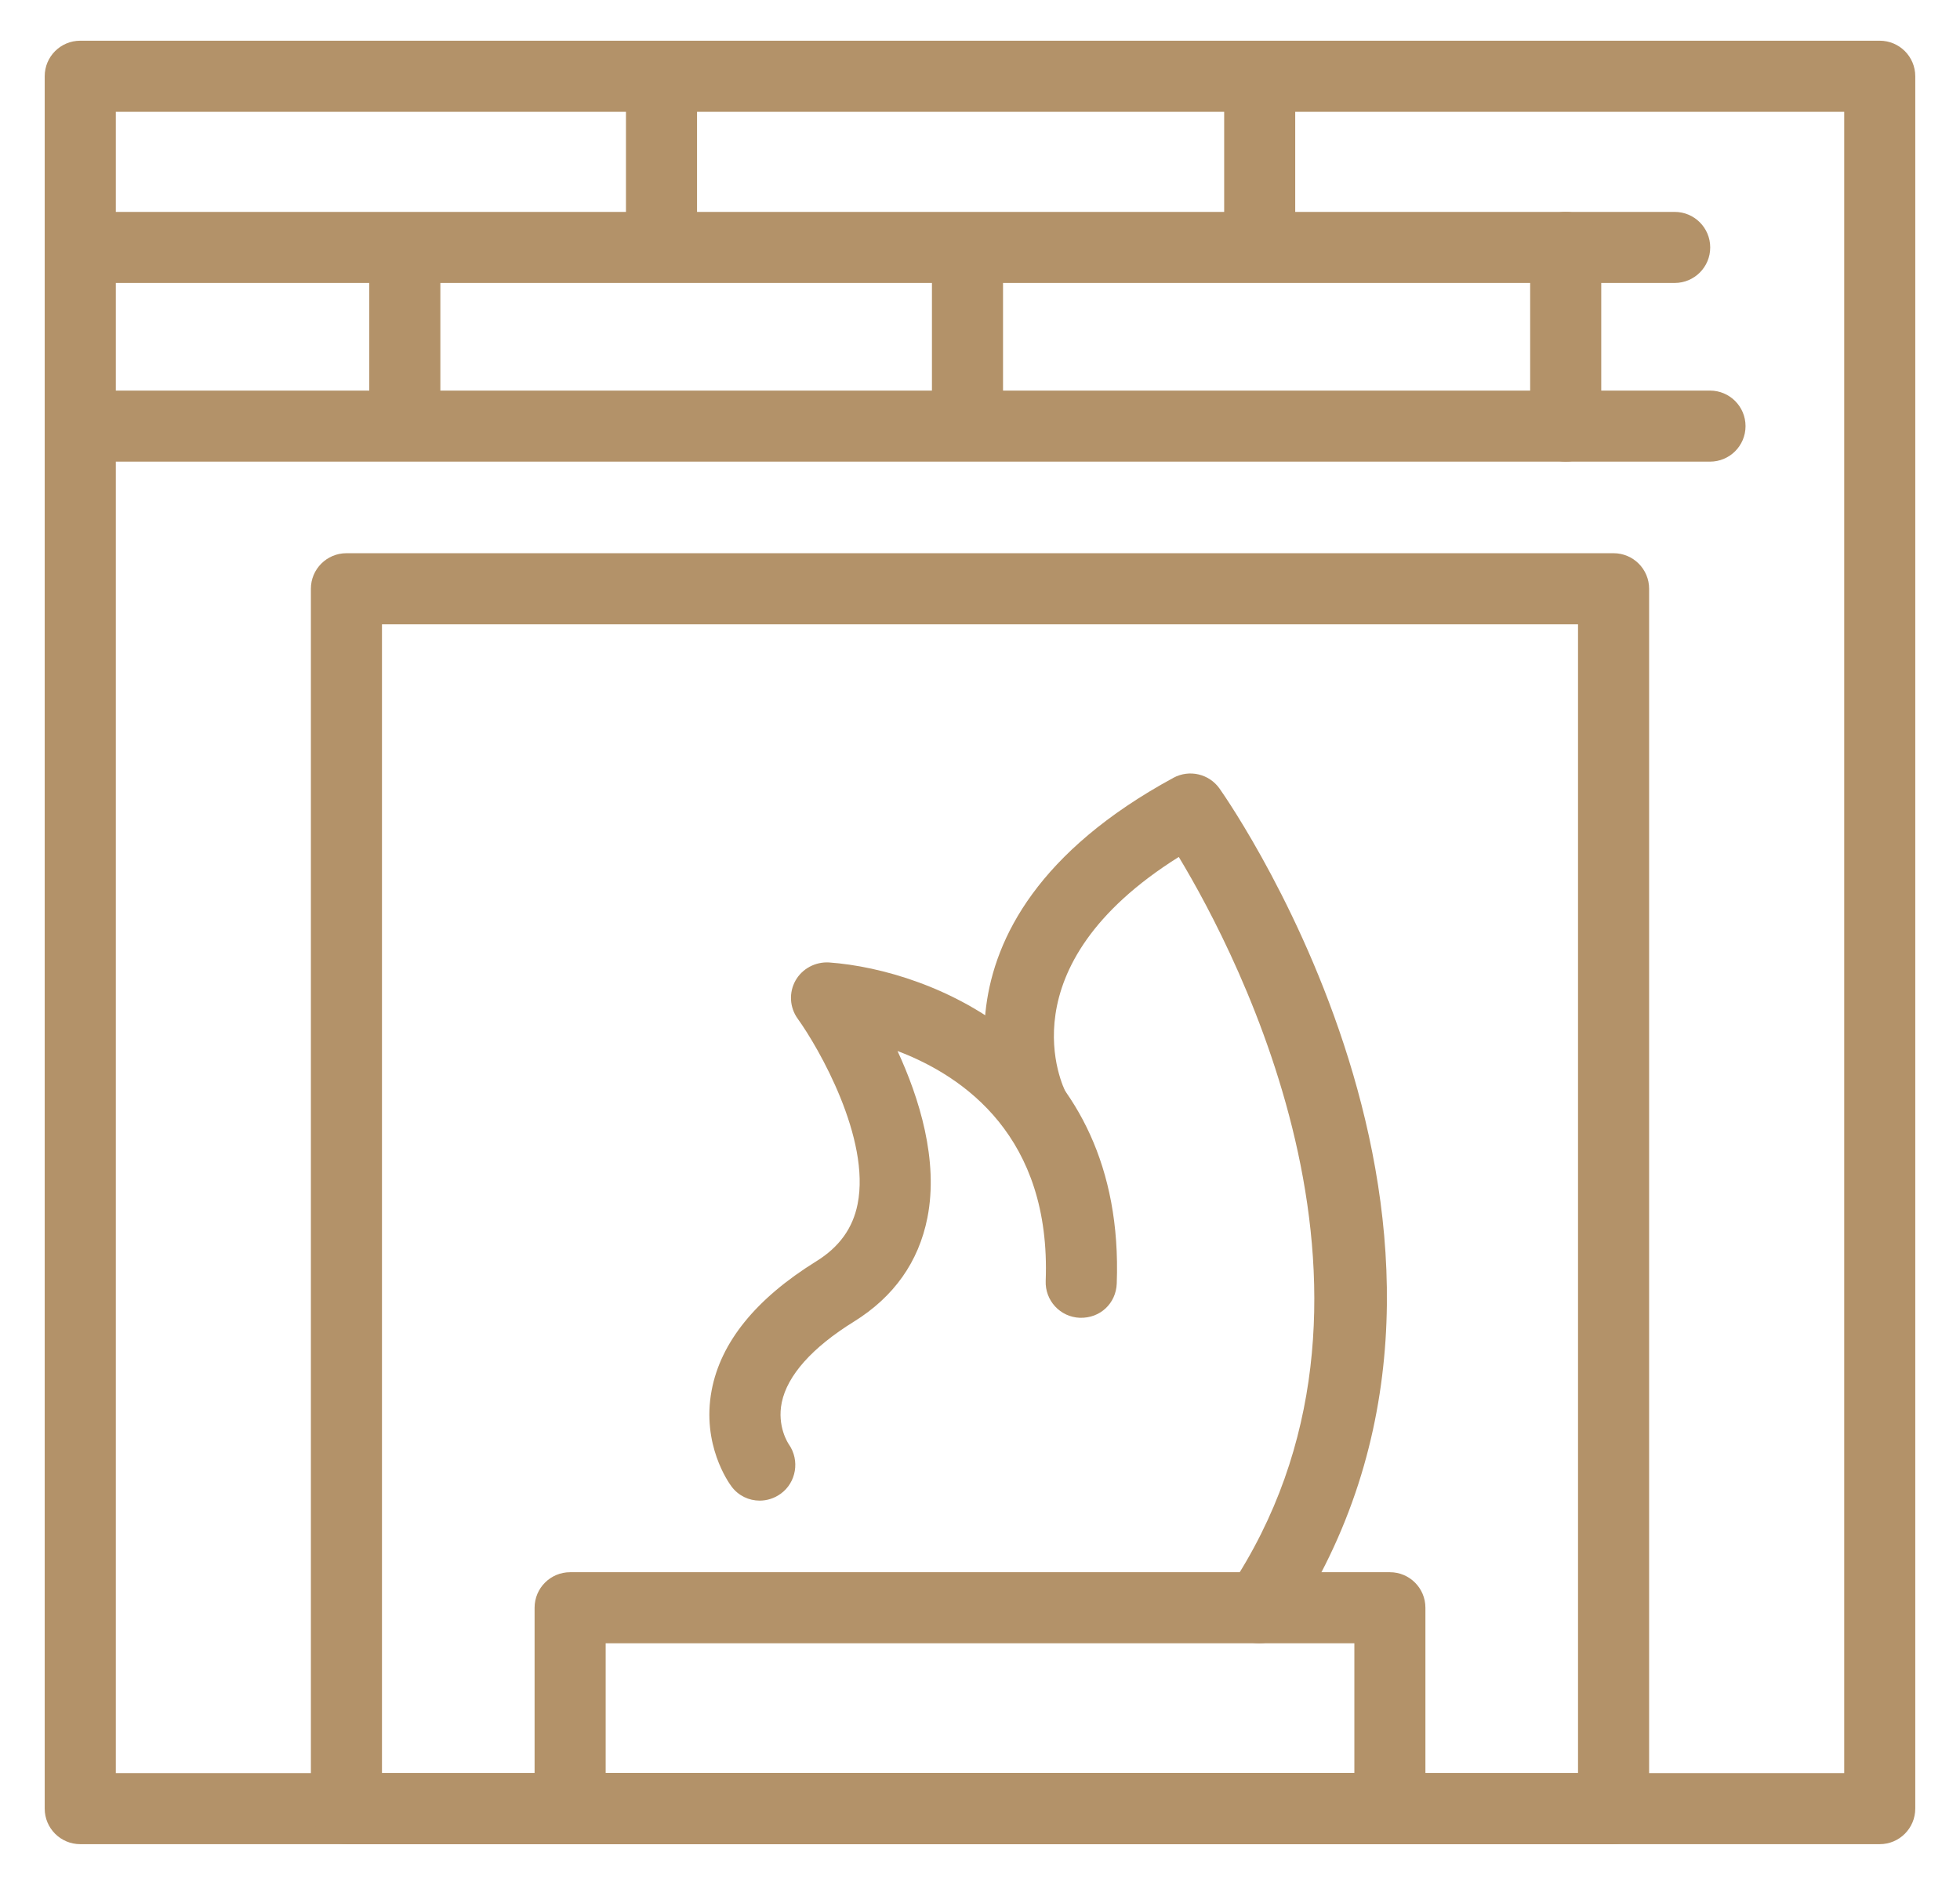
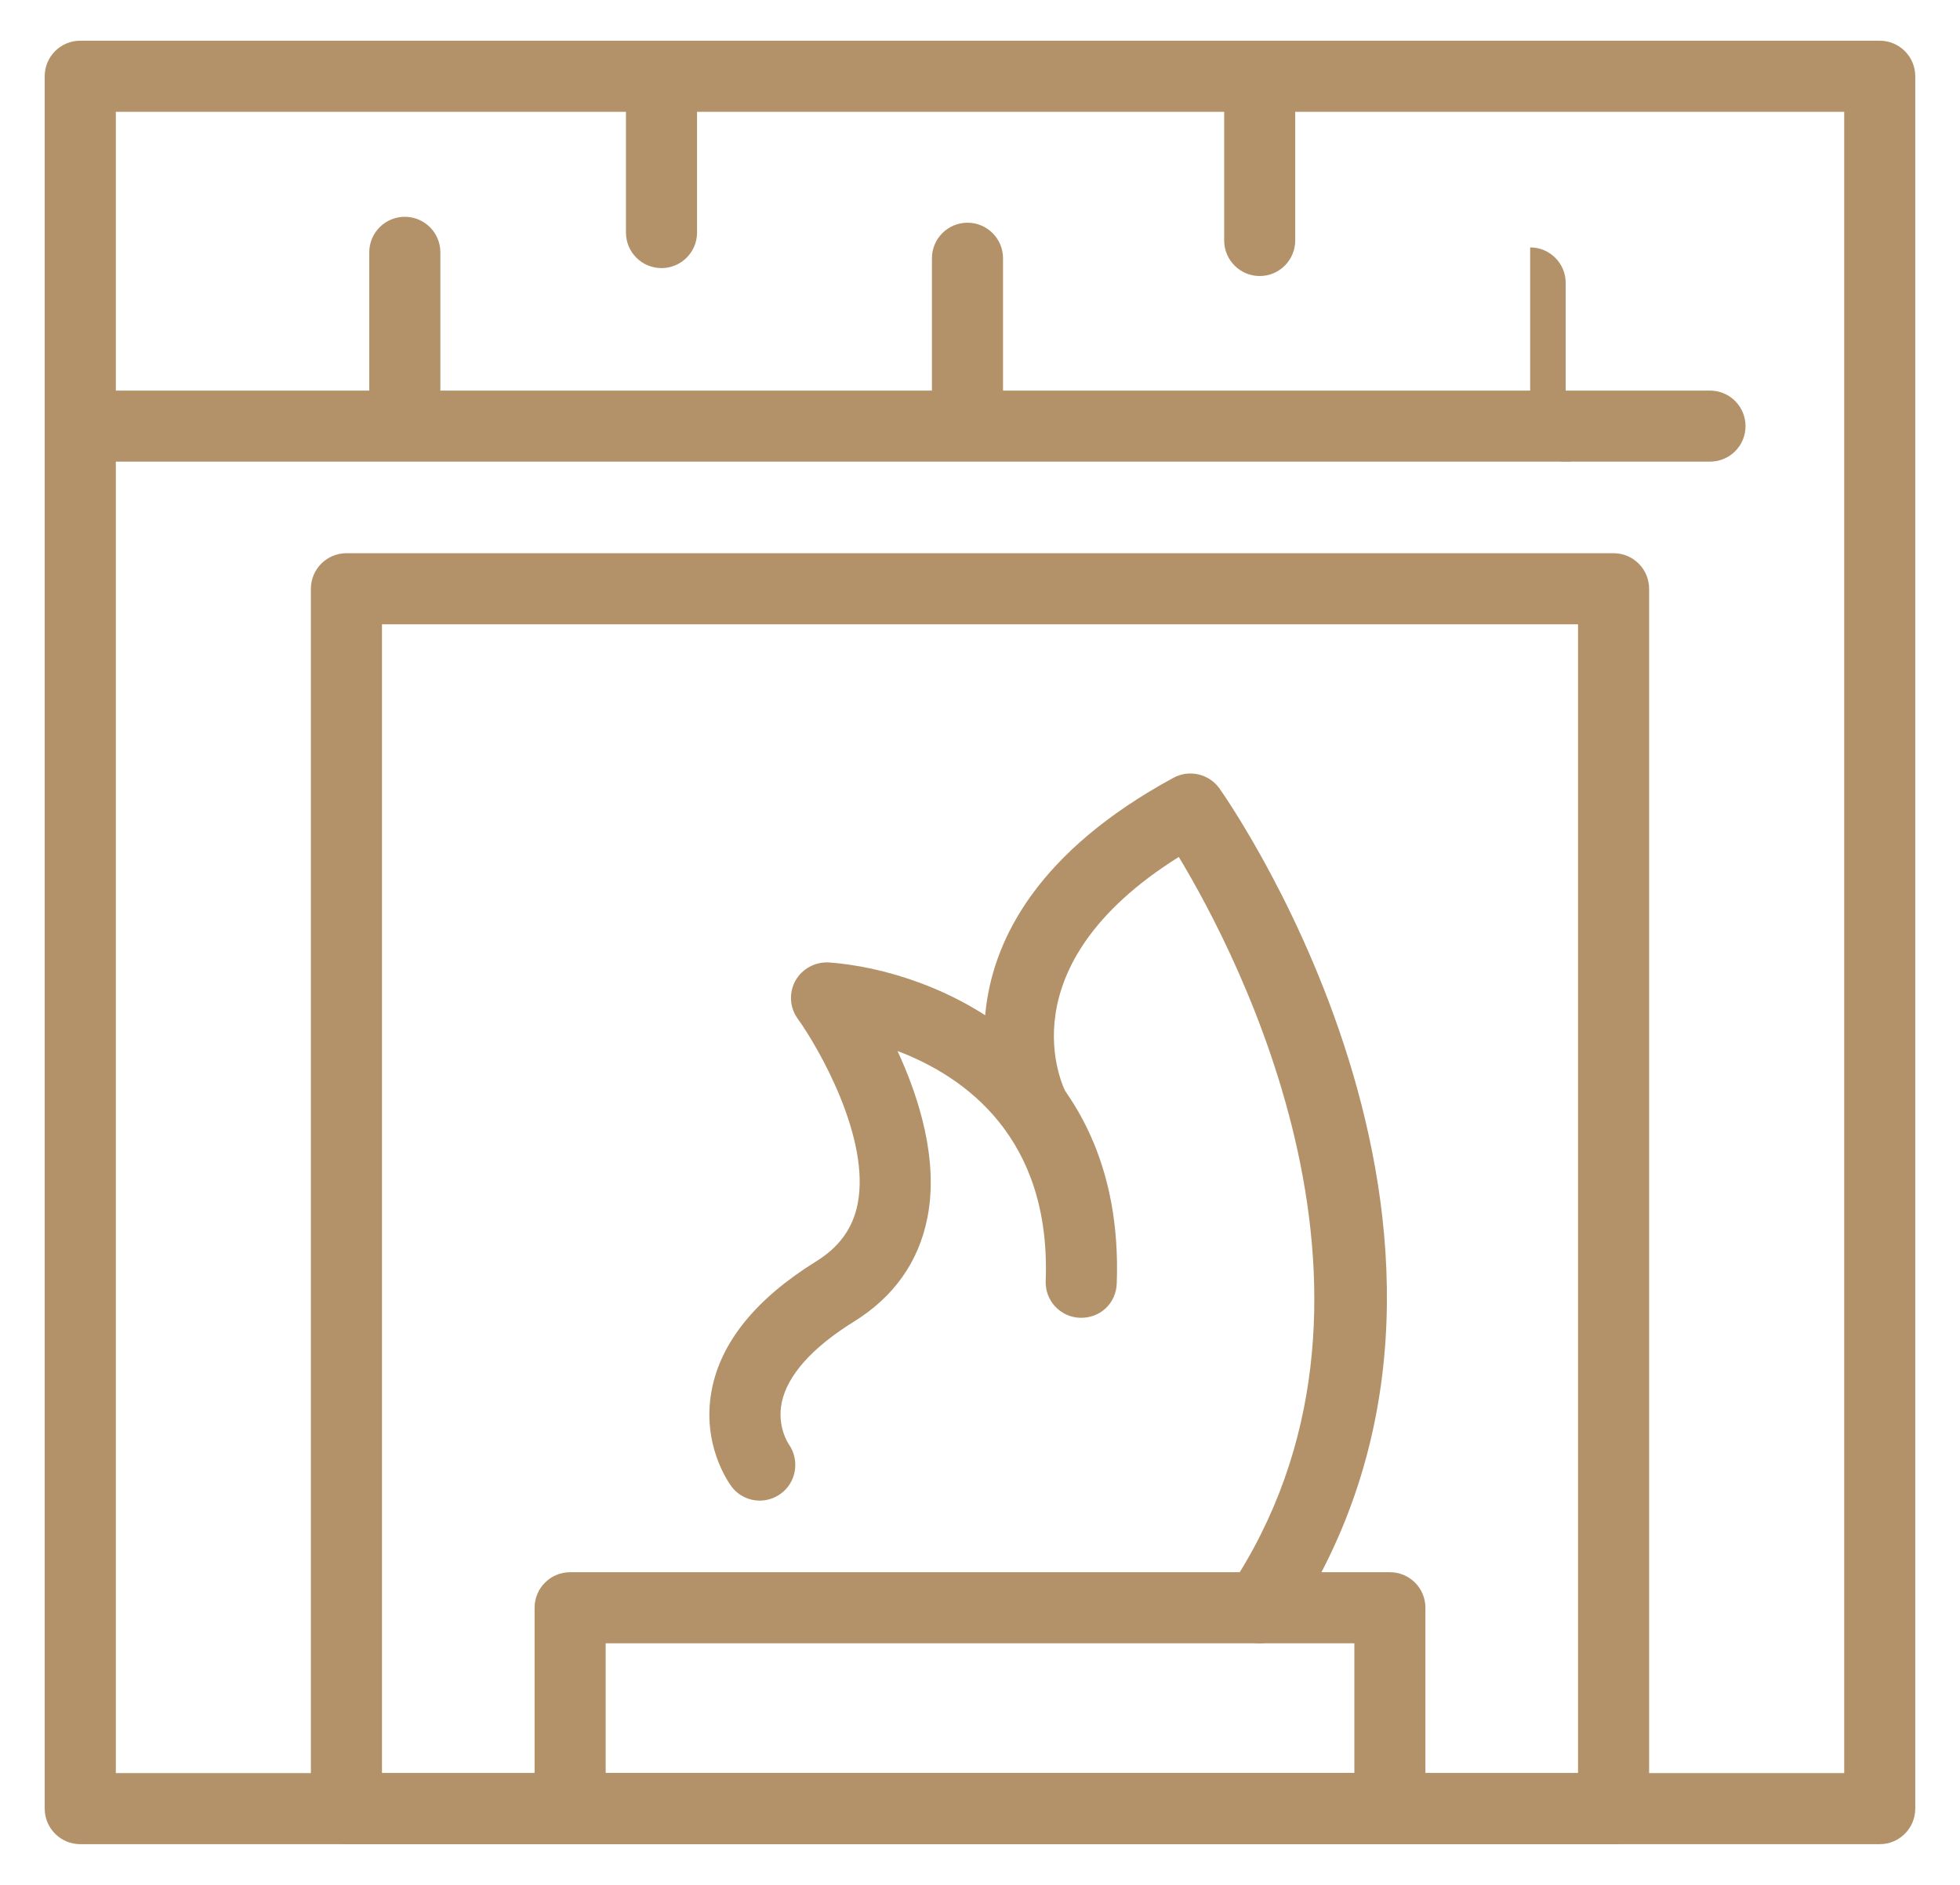
<svg xmlns="http://www.w3.org/2000/svg" version="1.1" id="Calque_1" x="0px" y="0px" width="52px" height="50px" viewBox="0 0 52 50" enable-background="new 0 0 52 50" xml:space="preserve">
  <g>
    <path fill="#B39269" d="M49.87,48.92H2.129c-0.521,0-0.943-0.422-0.943-0.943V2.022c0-0.521,0.422-0.942,0.943-0.942H49.87   c0.521,0,0.943,0.422,0.943,0.942v45.954C50.813,48.498,50.392,48.92,49.87,48.92z M3.073,47.034h45.855V2.966H3.073V47.034z" />
    <path fill="#B39269" d="M42.809,48.92H9.191c-0.521,0-0.943-0.422-0.943-0.943V15.618c0-0.521,0.422-0.943,0.943-0.943h33.618   c0.521,0,0.943,0.422,0.943,0.943v32.358C43.752,48.498,43.33,48.92,42.809,48.92z M10.134,47.034h31.732V16.561H10.134V47.034z" />
    <path fill="#B39269" d="M36.875,48.92H15.126c-0.521,0-0.943-0.422-0.943-0.943v-5.329c0-0.521,0.422-0.942,0.943-0.942h21.749   c0.521,0,0.942,0.422,0.942,0.942v5.329C37.817,48.498,37.396,48.92,36.875,48.92z M16.069,47.034h19.863v-3.443H16.069V47.034z" />
-     <path fill="#B39269" d="M44.431,7.506H2.192c-0.521,0-0.943-0.422-0.943-0.943c0-0.521,0.423-0.942,0.943-0.942h42.238   c0.521,0,0.943,0.422,0.943,0.942C45.374,7.084,44.951,7.506,44.431,7.506z" />
    <path fill="#B39269" d="M45.367,12.246H2.317c-0.521,0-0.943-0.422-0.943-0.943c0-0.521,0.422-0.942,0.943-0.942h43.05   c0.521,0,0.943,0.422,0.943,0.942C46.311,11.824,45.889,12.246,45.367,12.246z" />
    <path fill="#B39269" d="M33.421,7.322c-0.521,0-0.943-0.423-0.943-0.943V2.608c0-0.521,0.423-0.943,0.943-0.943   s0.942,0.422,0.942,0.943v3.771C34.363,6.899,33.941,7.322,33.421,7.322z" />
    <path fill="#B39269" d="M25.668,12.011c-0.521,0-0.943-0.423-0.943-0.943V6.851c0-0.521,0.422-0.943,0.943-0.943   c0.521,0,0.943,0.423,0.943,0.943v4.217C26.611,11.588,26.189,12.011,25.668,12.011z" />
    <path fill="#B39269" d="M17.55,7.112c-0.521,0-0.943-0.422-0.943-0.942V2.477c0-0.521,0.422-0.942,0.943-0.942   c0.521,0,0.943,0.422,0.943,0.942V6.17C18.493,6.69,18.07,7.112,17.55,7.112z" />
    <path fill="#B39269" d="M10.74,11.748c-0.52,0-0.943-0.422-0.943-0.942V6.693c0-0.521,0.423-0.942,0.943-0.942   c0.521,0,0.943,0.422,0.943,0.942v4.112C11.683,11.326,11.261,11.748,10.74,11.748z" />
-     <path fill="#B39269" d="M41.539,12.246c-0.521,0-0.943-0.422-0.943-0.943v-4.74c0-0.521,0.423-0.942,0.943-0.942   c0.521,0,0.943,0.422,0.943,0.942v4.74C42.482,11.824,42.061,12.246,41.539,12.246z" />
+     <path fill="#B39269" d="M41.539,12.246c-0.521,0-0.943-0.422-0.943-0.943v-4.74c0.521,0,0.943,0.422,0.943,0.942v4.74C42.482,11.824,42.061,12.246,41.539,12.246z" />
    <path fill="#B39269" d="M20.154,39.807c-0.283,0-0.561-0.128-0.744-0.372c-0.083-0.11-0.799-1.118-0.53-2.551   c0.241-1.281,1.175-2.433,2.778-3.427c0.608-0.377,0.967-0.874,1.095-1.517c0.346-1.74-1.03-4.141-1.59-4.918   c-0.214-0.297-0.237-0.691-0.058-1.011c0.18-0.319,0.53-0.501,0.892-0.48c2.741,0.198,7.865,2.233,7.631,8.519   c-0.02,0.52-0.434,0.922-0.978,0.907c-0.521-0.019-0.927-0.456-0.907-0.978c0.143-3.818-2.162-5.428-3.931-6.099   c0.575,1.243,1.095,2.899,0.792,4.426c-0.232,1.169-0.889,2.096-1.951,2.754c-1.102,0.683-1.763,1.423-1.912,2.141   c-0.133,0.64,0.176,1.096,0.189,1.115c0.293,0.422,0.198,1.009-0.218,1.309C20.541,39.748,20.347,39.807,20.154,39.807z" />
    <path fill="#B39269" d="M33.407,43.591c-0.18,0-0.362-0.051-0.522-0.158c-0.434-0.288-0.551-0.874-0.262-1.308   c5.049-7.576,0.234-16.771-1.349-19.393c-4.657,2.92-3.067,6.114-2.993,6.254c0.241,0.462,0.062,1.031-0.4,1.272   c-0.461,0.241-1.032,0.061-1.272-0.399c-0.028-0.054-2.667-5.32,4.524-9.227c0.421-0.227,0.945-0.105,1.222,0.286   c0.35,0.496,8.483,12.277,1.838,22.252C34.011,43.443,33.712,43.591,33.407,43.591z" />
  </g>
</svg>